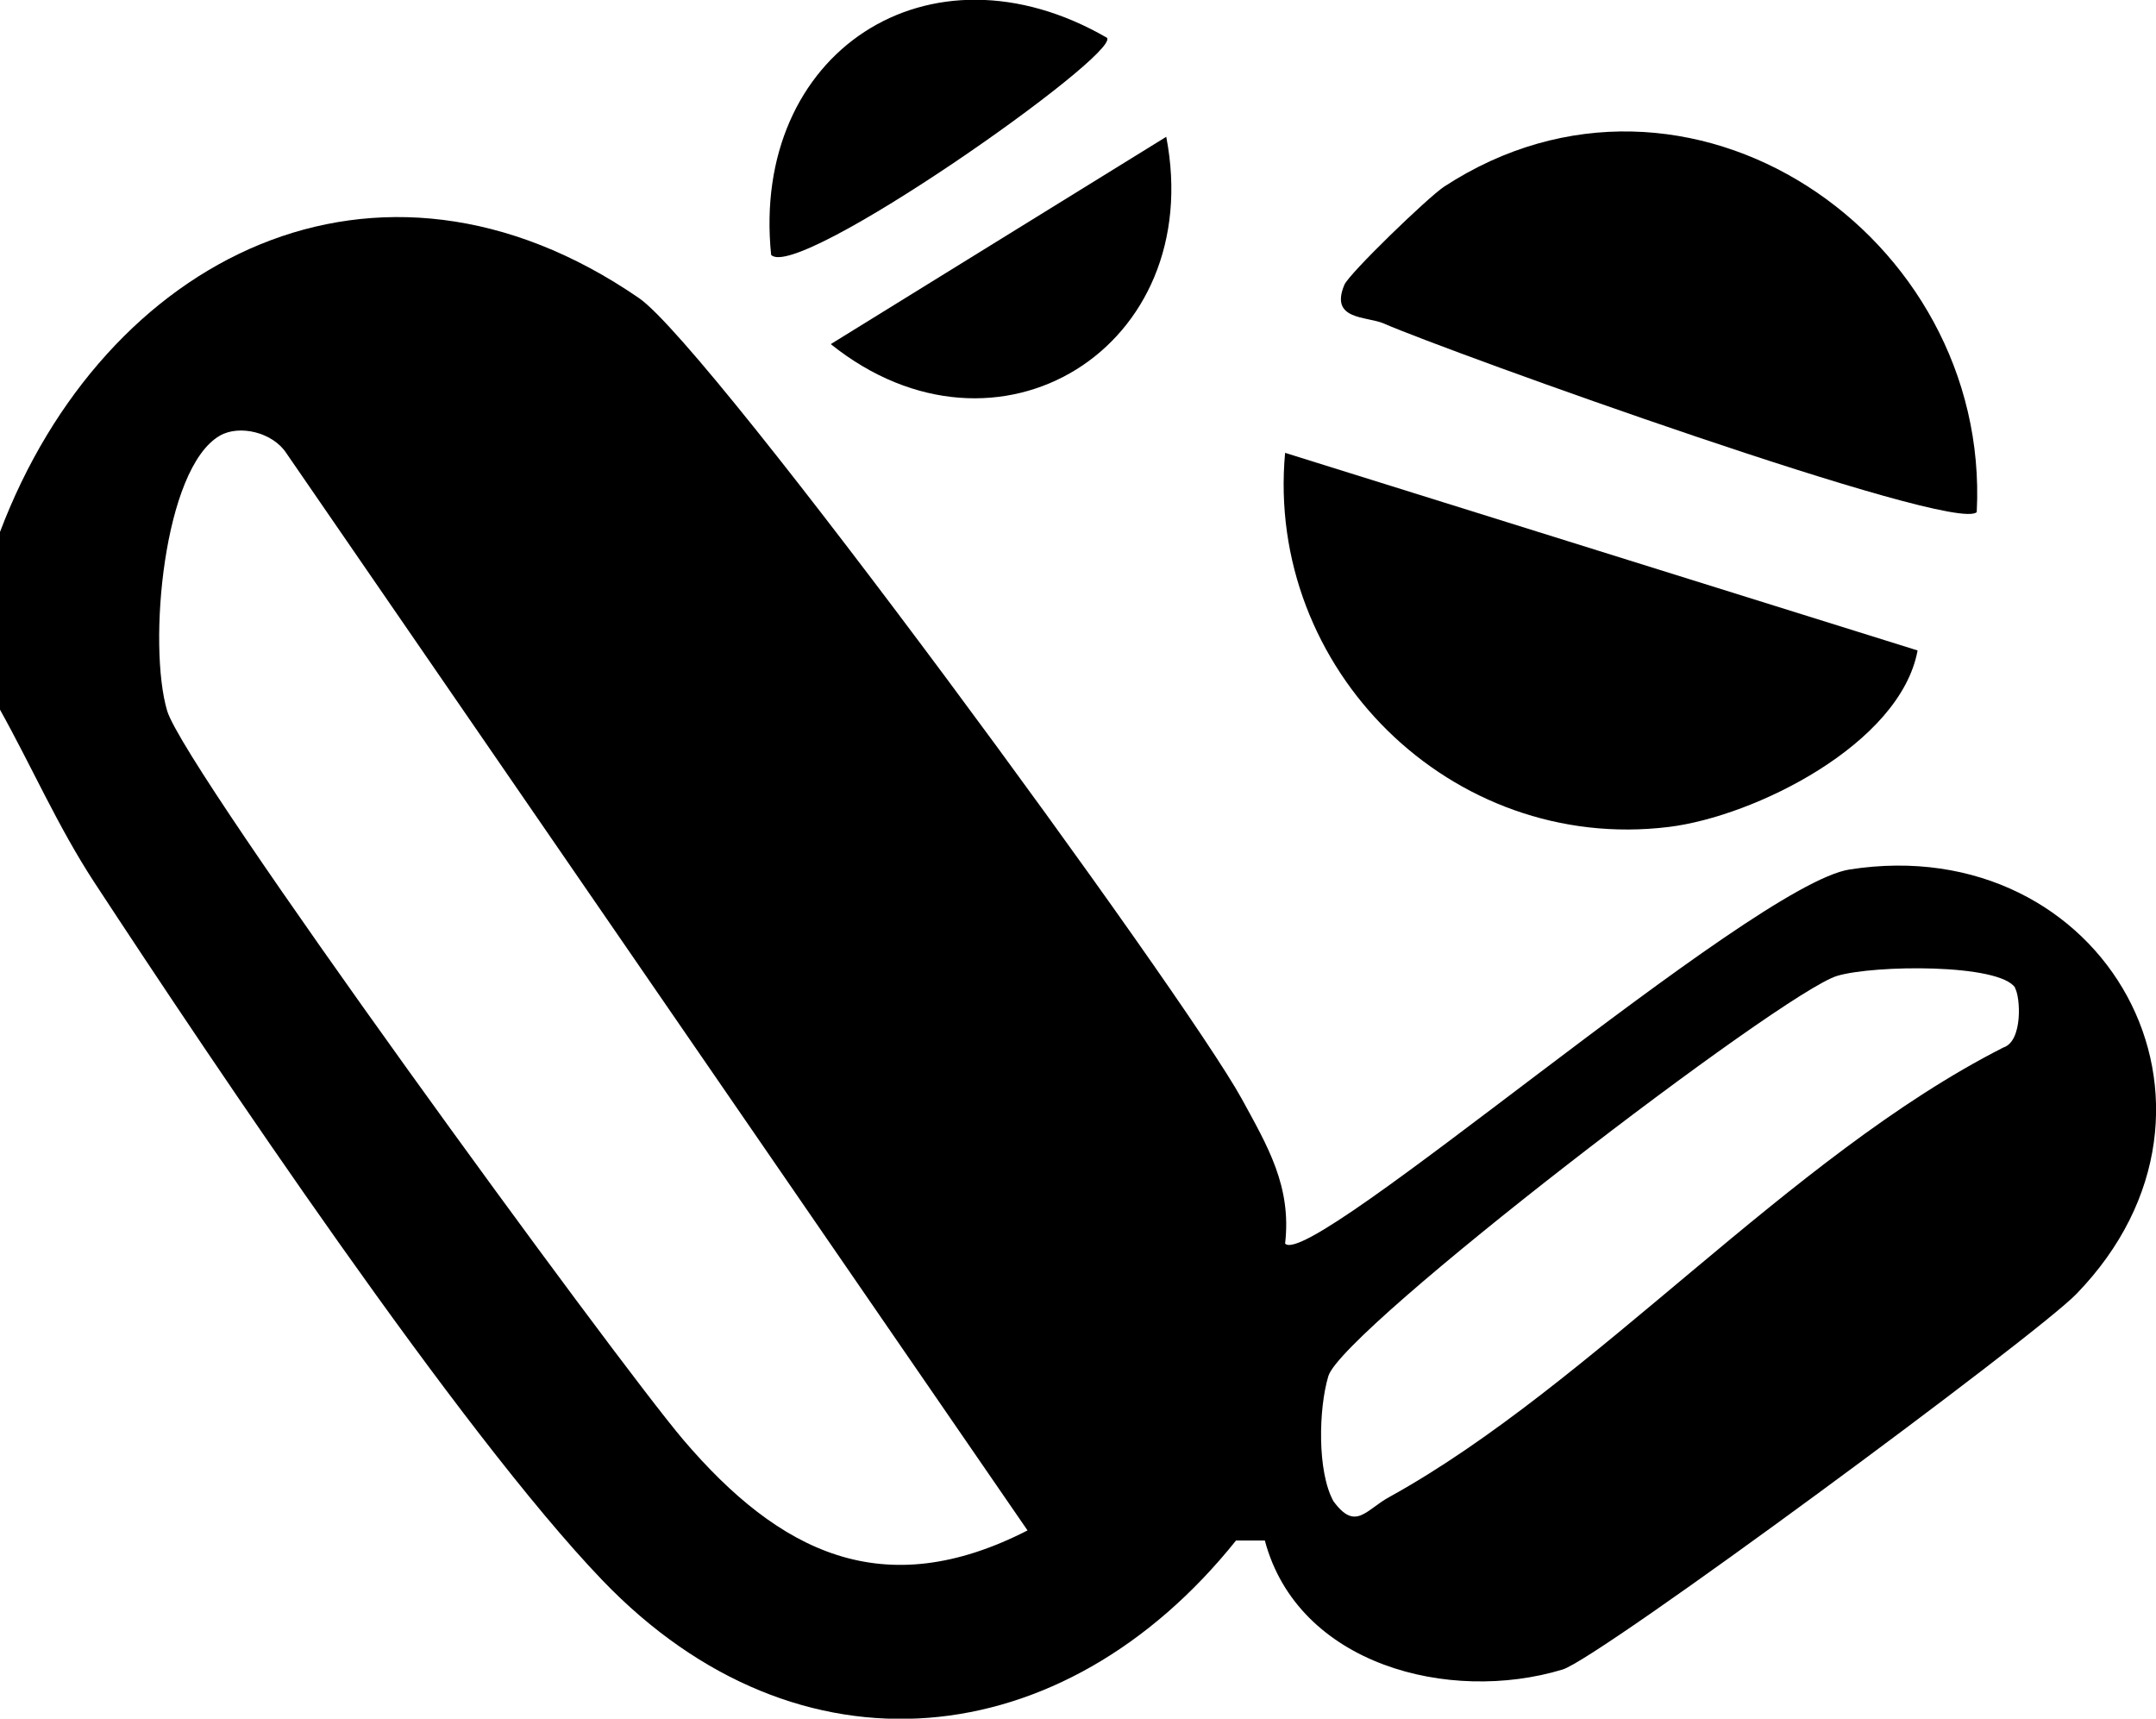
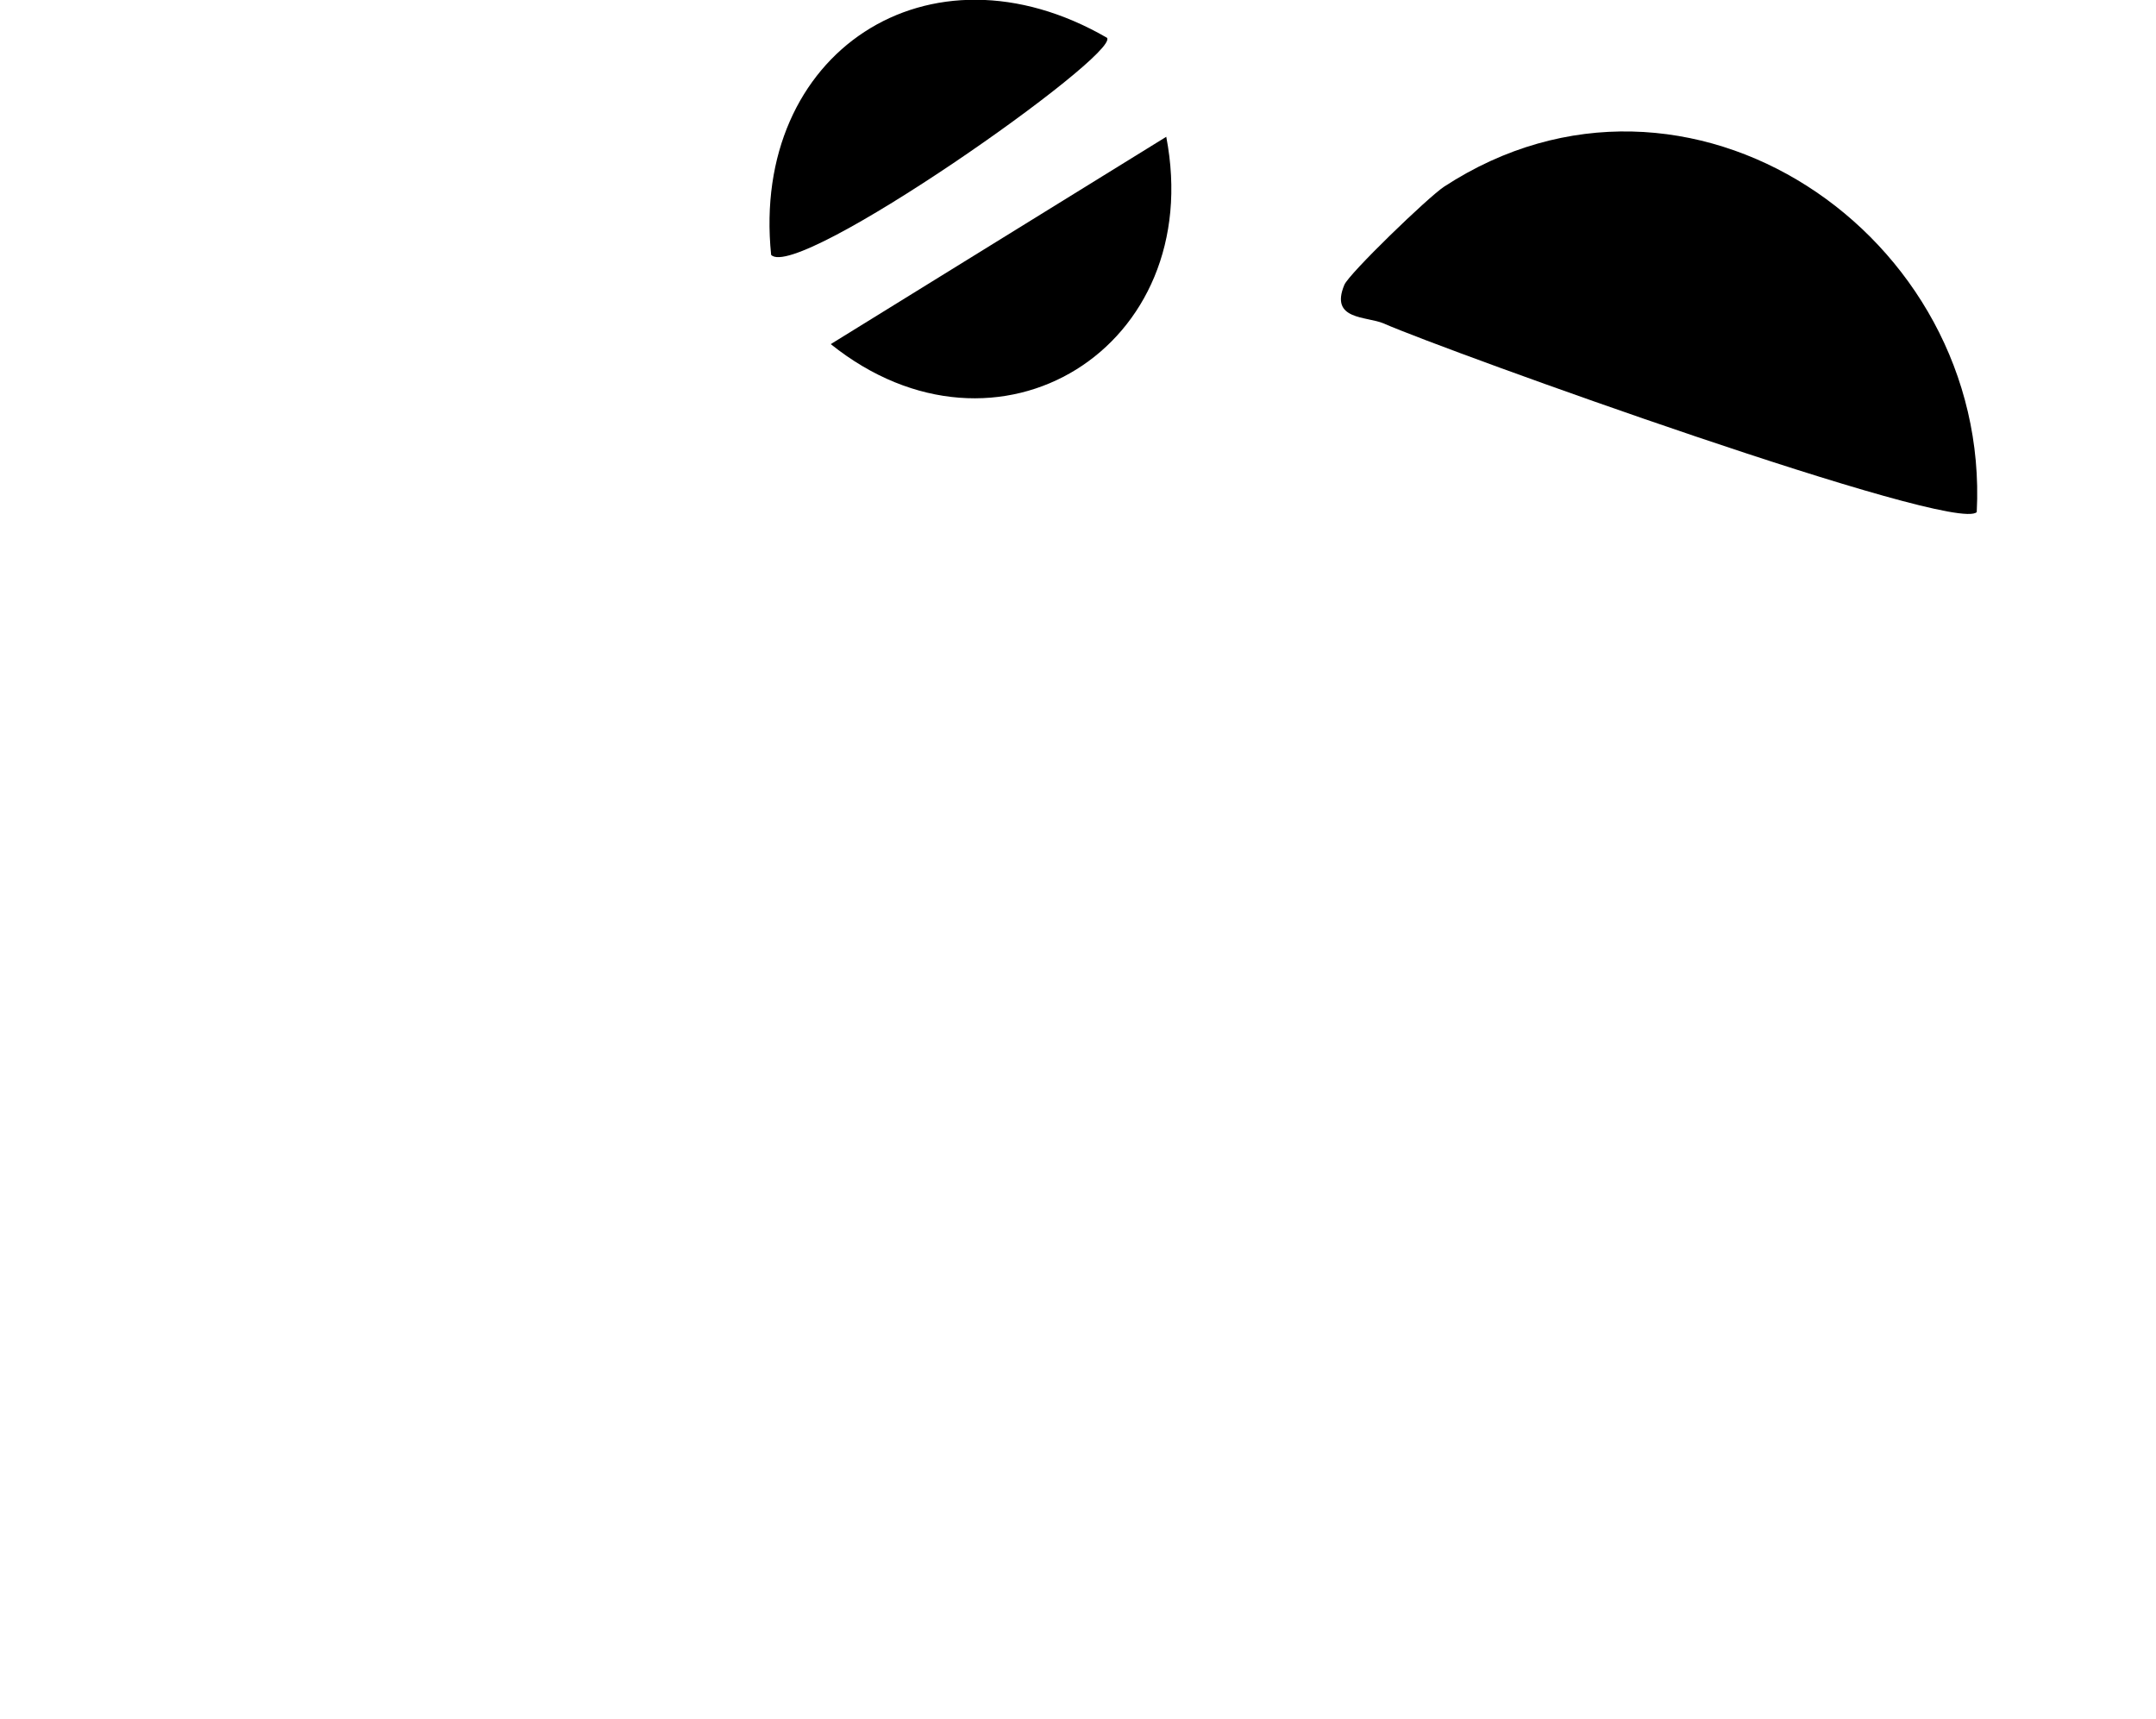
<svg xmlns="http://www.w3.org/2000/svg" id="Layer_2" data-name="Layer 2" viewBox="0 0 55.33 44.1">
  <g id="Layer_1-2" data-name="Layer 1">
    <g>
-       <path d="M0,13.65C2.67,6.6,9.67,3.02,16.4,7.65c1.87,1.29,13.99,17.85,15.47,20.55.66,1.21,1.28,2.24,1.11,3.71.65.7,11.96-9.21,14.49-9.6,6.56-1.02,10.49,6.07,5.82,10.89-1.03,1.07-12.25,9.36-13.19,9.64-2.91.88-6.79-.12-7.64-3.31h-.74c-4.42,5.52-11.22,6.27-16.26,1.02-3.65-3.8-9.96-13.21-13.04-17.91-.94-1.44-1.59-2.94-2.42-4.43v-4.57ZM5.64,11.18c-1.45.84-1.85,5.38-1.35,7.06.46,1.54,11.5,16.65,13.25,18.71,2.46,2.88,5.12,4.22,8.83,2.32L7.35,11.63c-.35-.54-1.21-.74-1.71-.45ZM51.72,25.35c-.4-.63-3.63-.59-4.57-.31-1.41.42-12.7,9.07-13.06,10.27-.25.83-.29,2.45.13,3.21.57.78.83.22,1.44-.11,5.23-2.89,10.24-8.73,15.75-11.53.51-.16.44-1.31.3-1.53Z" />
      <path d="M50.73,13.14c-.56.57-13.6-4.13-15.22-4.84-.44-.19-1.39-.08-1.01-.99.12-.29,2.15-2.25,2.56-2.52,6.25-4.08,14.03,1.25,13.67,8.34Z" />
-       <path d="M49.21,16.7c-.45,2.39-4.17,4.25-6.39,4.52-5.58.68-10.35-4.06-9.84-9.6l16.23,5.07Z" />
      <path d="M29.93,3.51c1.04,5.4-4.33,8.75-8.61,5.32l8.61-5.32Z" />
      <path d="M28.41.97c.33.44-7.96,6.27-8.62,5.57-.53-5.18,4.04-8.22,8.62-5.57Z" />
    </g>
  </g>
</svg>